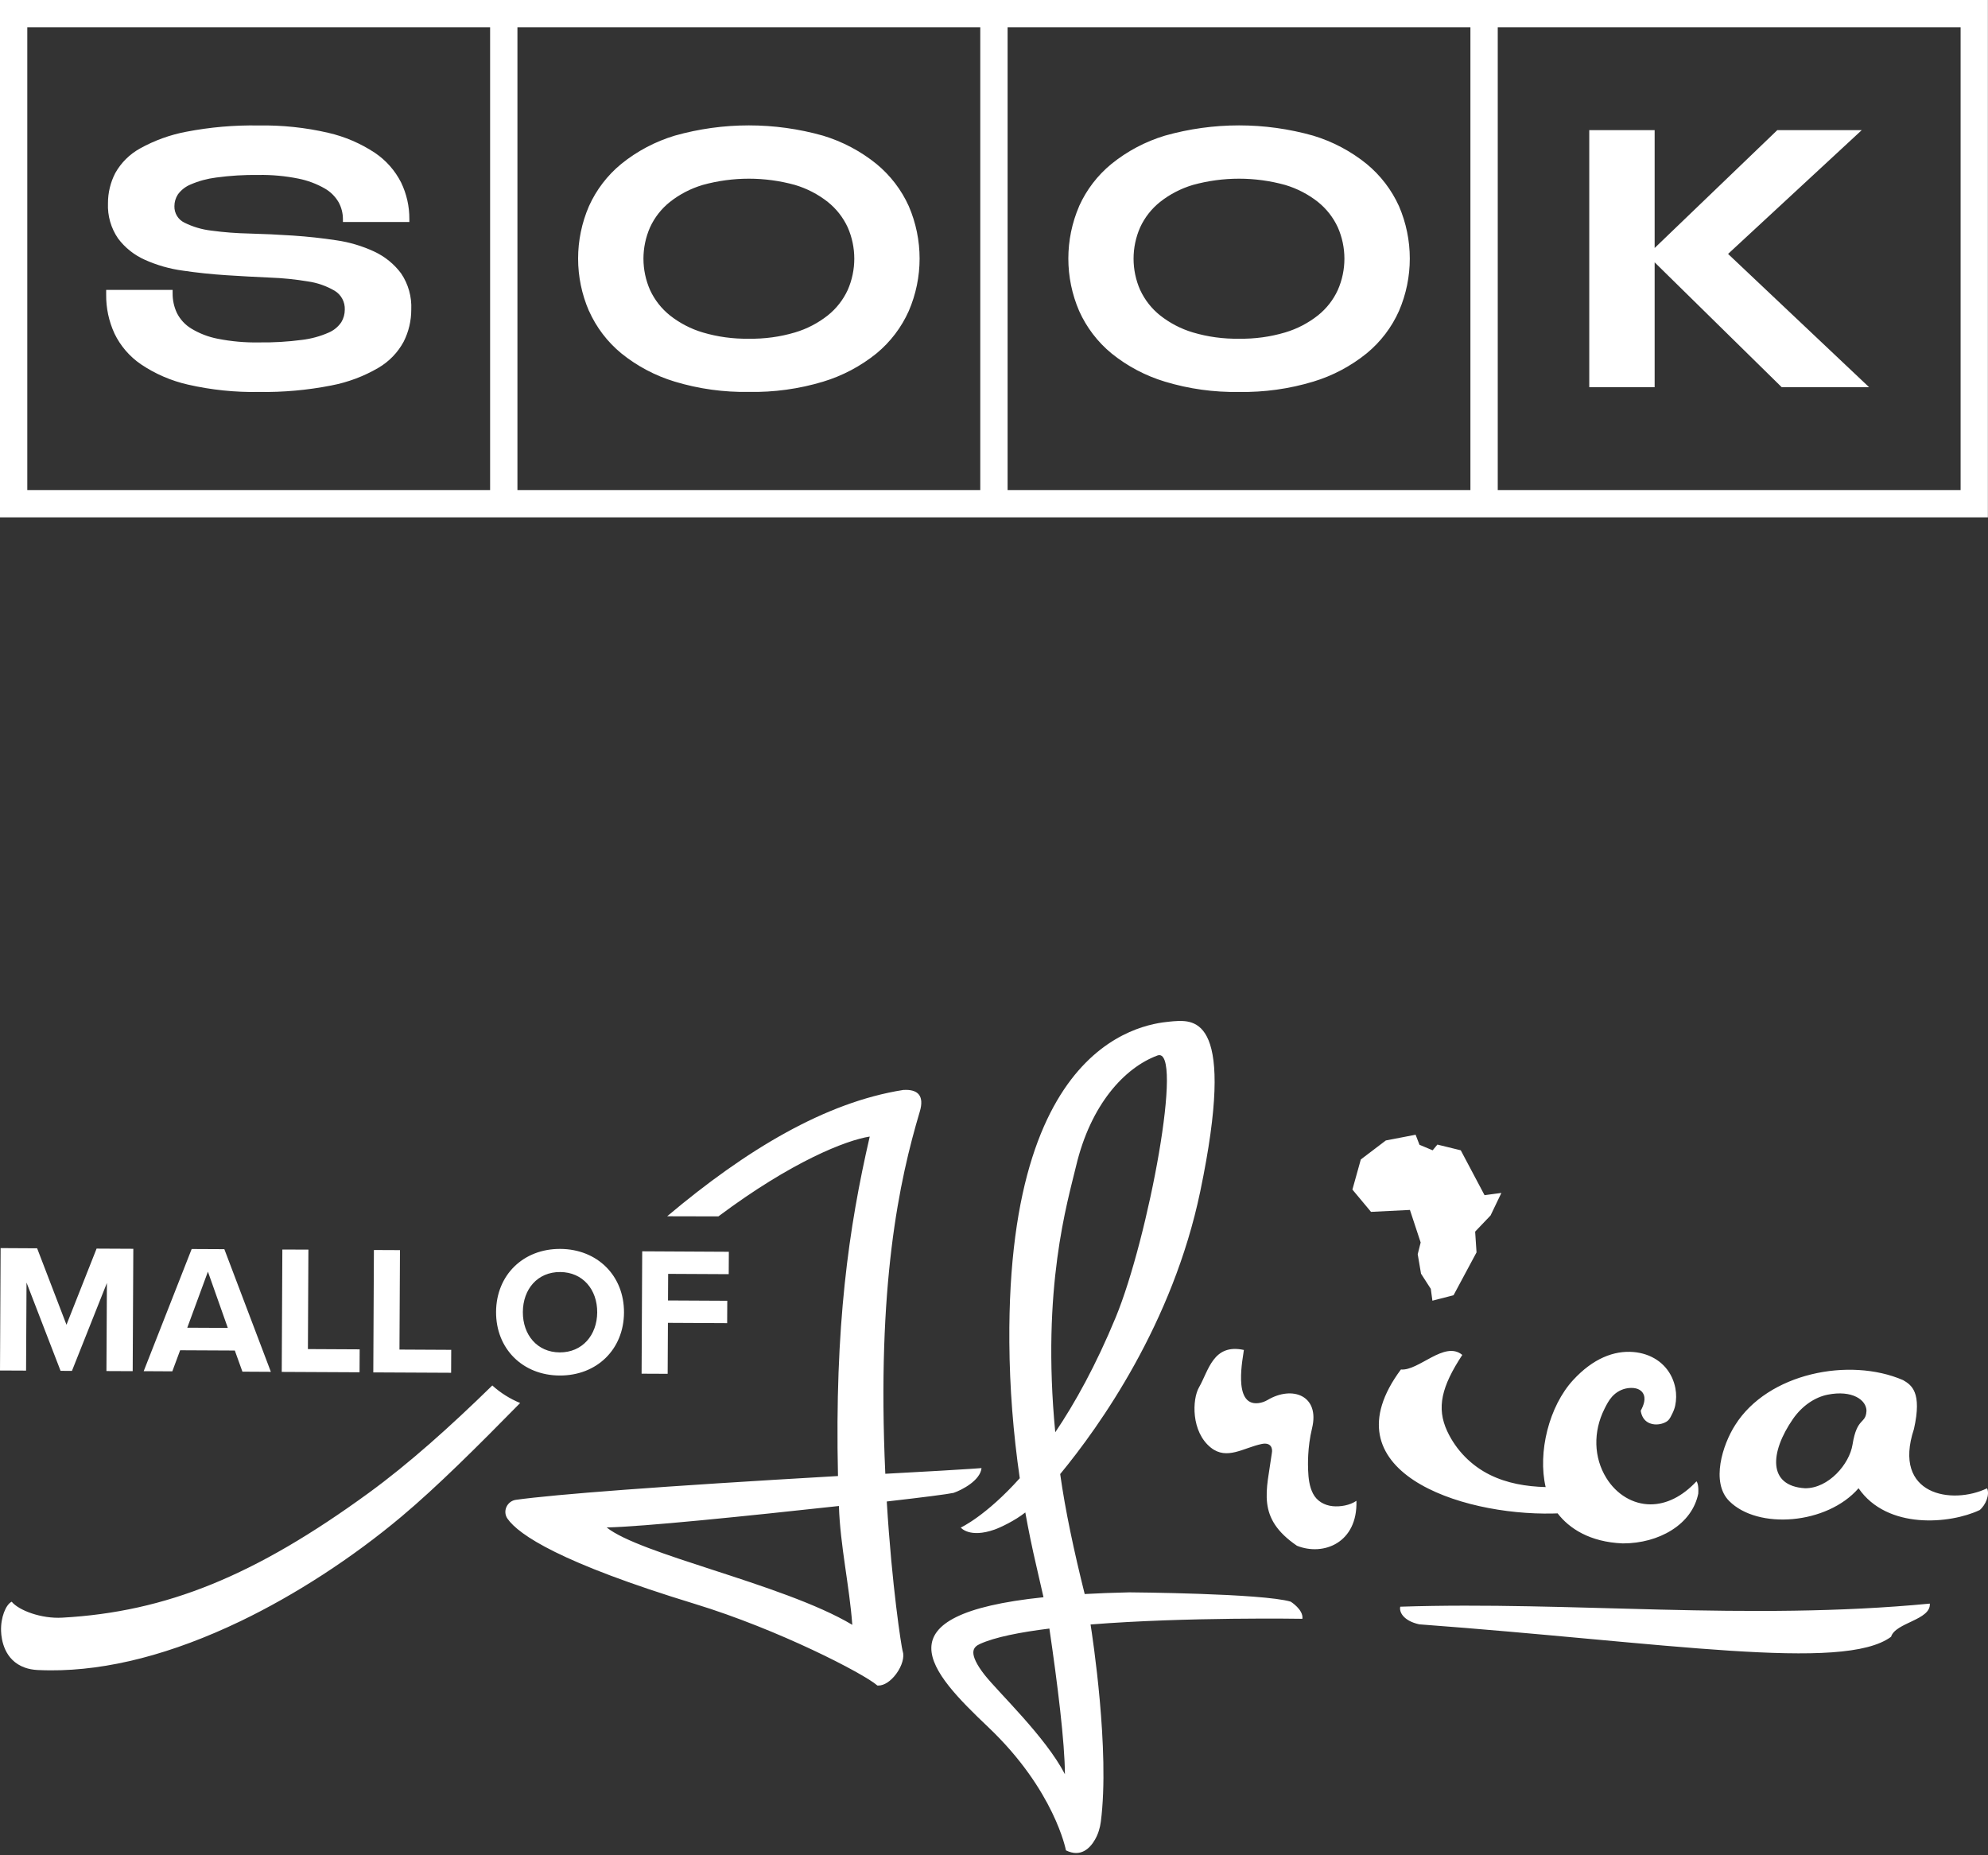
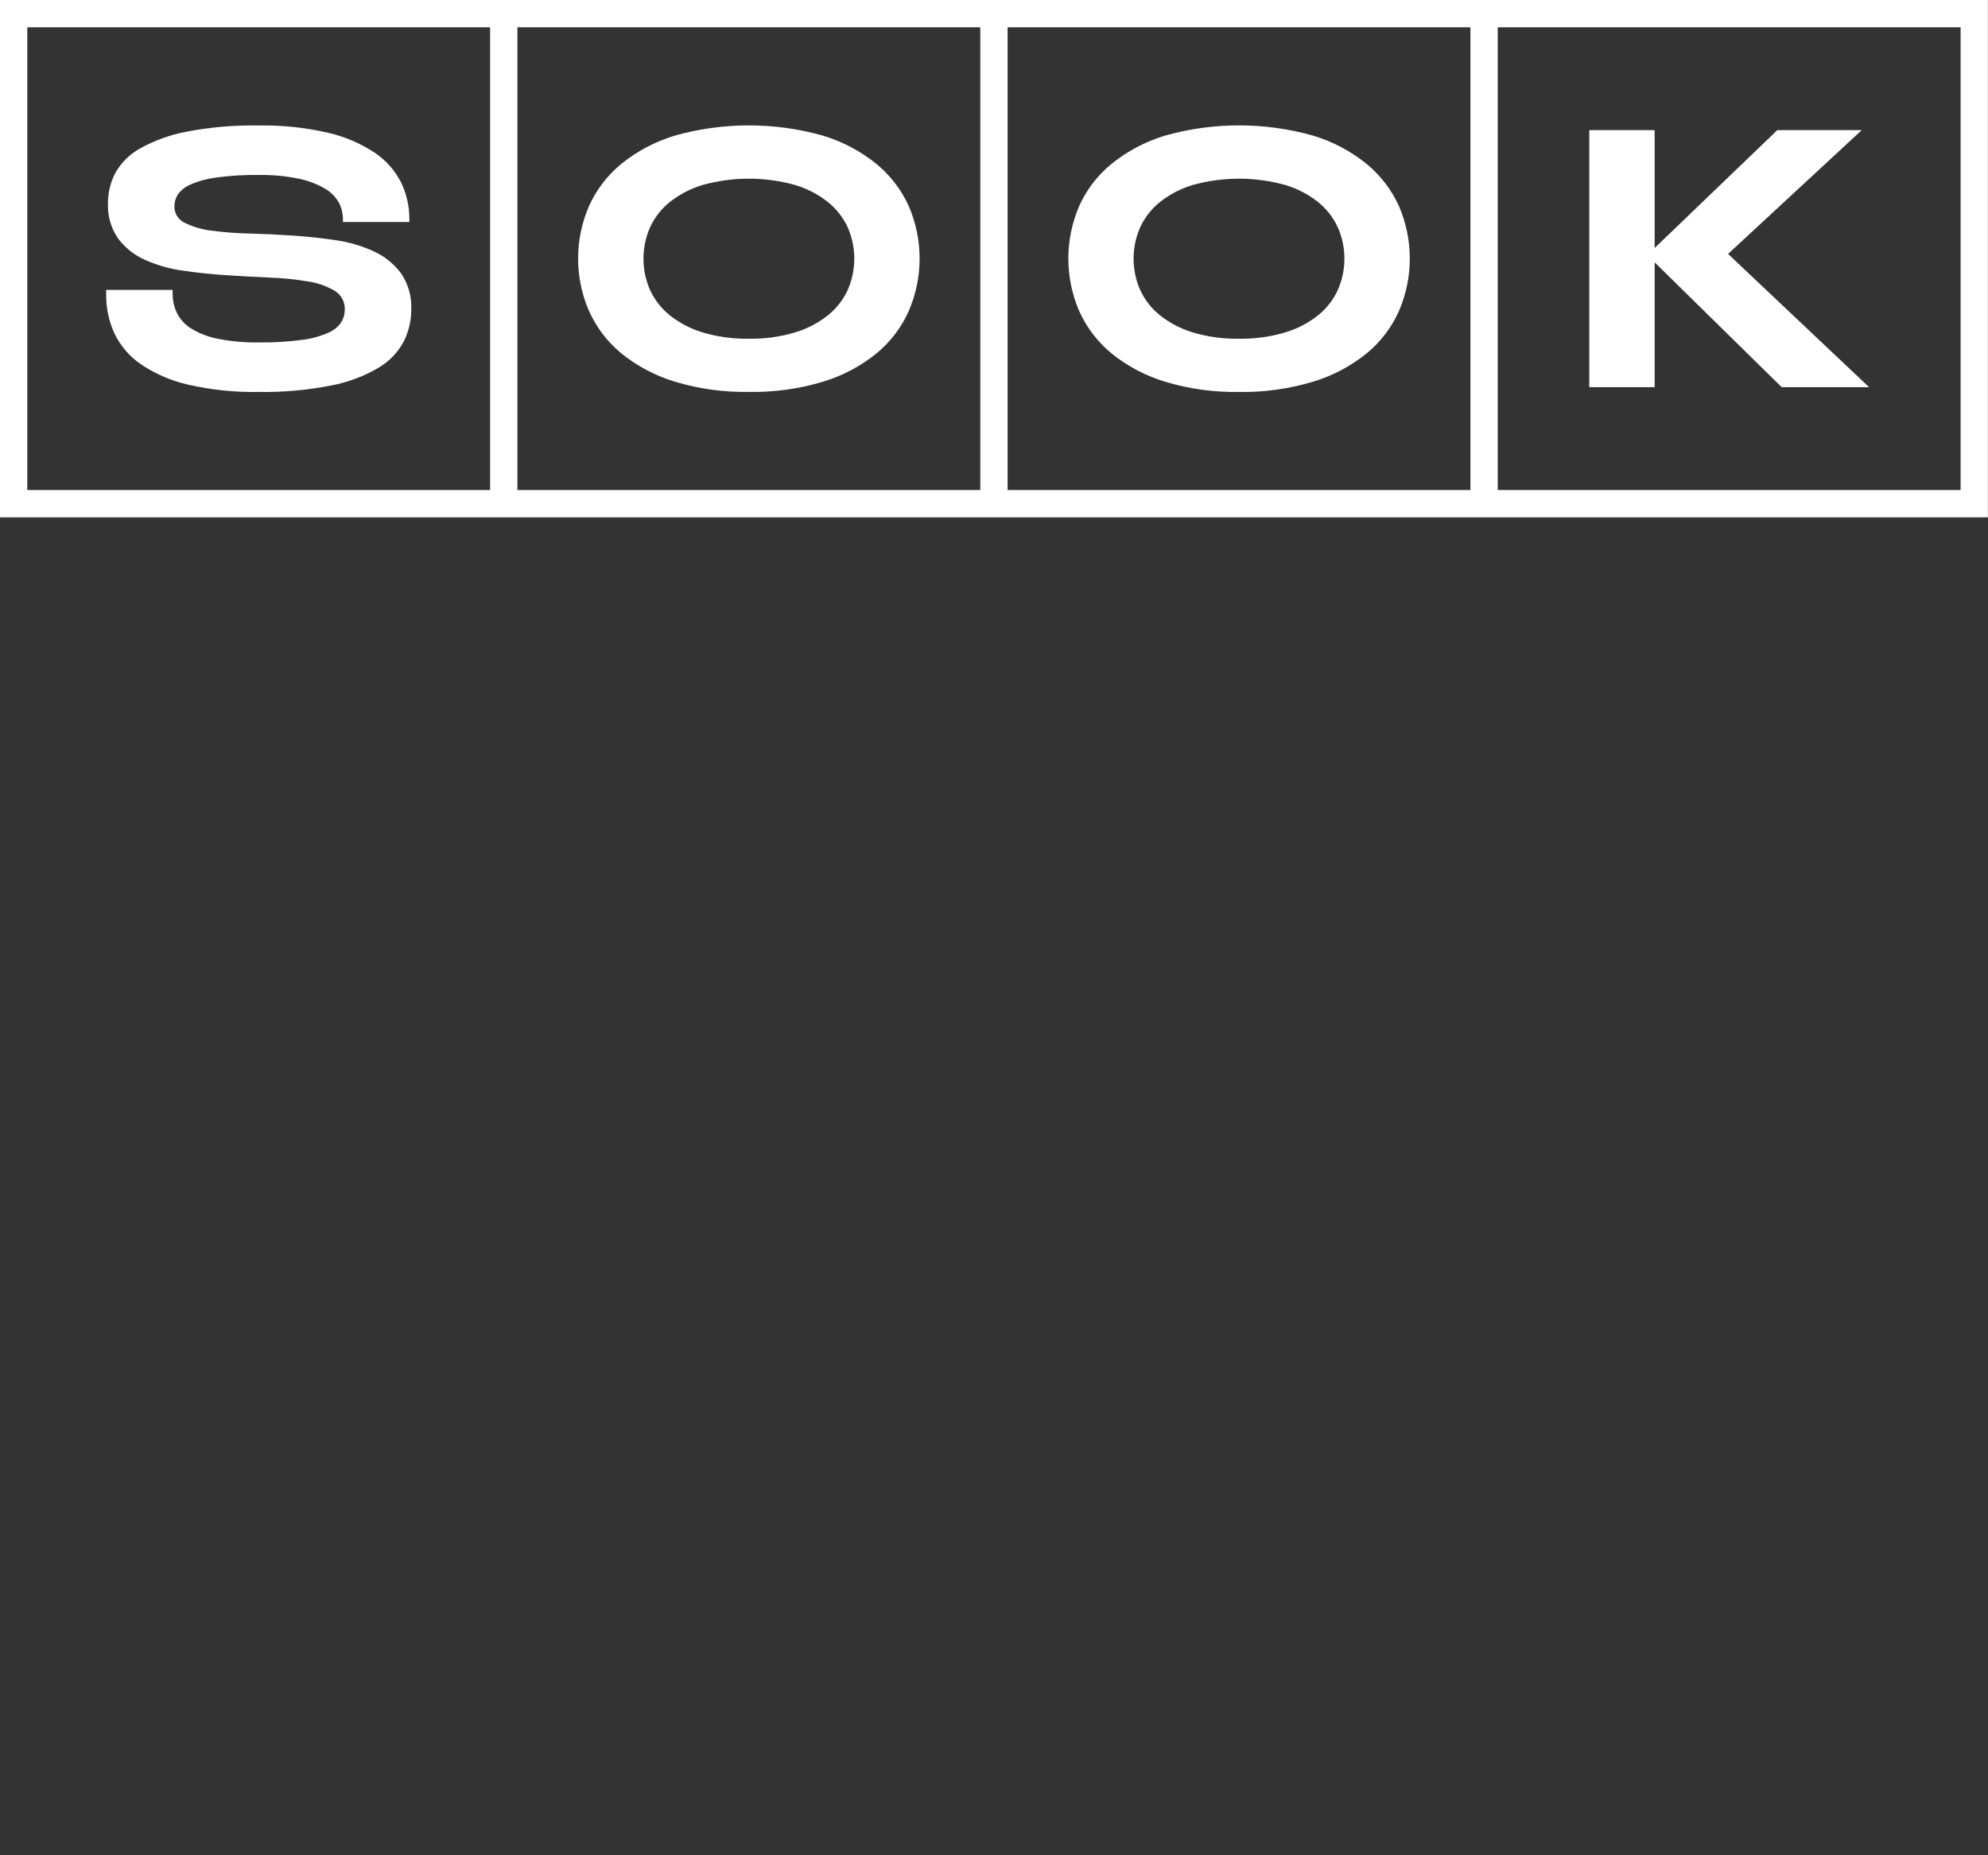
<svg xmlns="http://www.w3.org/2000/svg" width="150" height="140" viewBox="0 0 150 140" fill="none">
  <rect x="0" y="0" width="150" height="140" fill="#333333" stroke="none" />
  <path d="M8.633 25.157C8.213 24.241 8 23.242 8.011 22.234V21.877H13.025V22.127C13.019 22.64 13.128 23.147 13.344 23.61C13.586 24.097 13.961 24.506 14.424 24.788C15.043 25.165 15.723 25.427 16.431 25.563C17.454 25.764 18.493 25.859 19.533 25.839C20.627 25.854 21.718 25.79 22.801 25.646C23.484 25.563 24.152 25.381 24.782 25.105C25.177 24.941 25.514 24.664 25.753 24.313C25.926 24.028 26.015 23.702 26.015 23.371C26.041 22.792 25.75 22.245 25.255 21.943C24.633 21.58 23.944 21.338 23.233 21.237C22.286 21.079 21.327 20.981 20.365 20.947C19.294 20.901 18.2 20.84 17.082 20.768C15.965 20.696 14.871 20.581 13.799 20.422C12.809 20.29 11.844 20.014 10.931 19.605C10.131 19.25 9.437 18.698 8.91 17.998C8.374 17.217 8.106 16.284 8.147 15.34C8.144 14.545 8.334 13.762 8.699 13.056C9.137 12.276 9.785 11.634 10.568 11.202C11.657 10.597 12.835 10.171 14.059 9.941C15.852 9.595 17.675 9.437 19.501 9.468C21.272 9.437 23.04 9.621 24.765 10.021C26.021 10.309 27.21 10.822 28.284 11.53C29.125 12.095 29.807 12.869 30.265 13.773C30.68 14.632 30.893 15.576 30.887 16.529V16.751H25.874V16.529C25.874 16.089 25.764 15.657 25.554 15.268C25.298 14.827 24.932 14.464 24.489 14.214C23.875 13.866 23.213 13.618 22.522 13.48C21.528 13.278 20.515 13.186 19.501 13.203C18.436 13.189 17.37 13.252 16.316 13.396C15.648 13.48 14.994 13.655 14.378 13.923C13.998 14.079 13.667 14.338 13.422 14.672C13.249 14.937 13.16 15.245 13.16 15.559C13.146 16.089 13.442 16.578 13.923 16.806C14.557 17.119 15.242 17.321 15.945 17.402C16.895 17.531 17.854 17.603 18.813 17.623C19.884 17.652 20.978 17.701 22.096 17.776C23.213 17.851 24.307 17.969 25.378 18.133C26.372 18.274 27.337 18.565 28.247 18.988C29.047 19.363 29.741 19.927 30.268 20.636C30.809 21.439 31.077 22.398 31.031 23.366C31.031 24.203 30.838 25.027 30.461 25.776C30.02 26.599 29.358 27.285 28.549 27.757C27.452 28.399 26.251 28.848 25.004 29.087C23.204 29.442 21.37 29.606 19.536 29.577C17.739 29.611 15.942 29.424 14.188 29.024C12.915 28.736 11.709 28.215 10.629 27.486C9.771 26.899 9.082 26.095 8.633 25.16V25.157ZM44.439 23.466C43.347 20.944 43.347 18.081 44.439 15.556C44.995 14.32 45.83 13.229 46.875 12.371C48.067 11.406 49.438 10.681 50.907 10.237C54.567 9.203 58.44 9.203 62.1 10.237C63.568 10.681 64.939 11.406 66.131 12.371C67.177 13.232 68.012 14.32 68.57 15.556C69.659 18.081 69.659 20.941 68.57 23.466C68.017 24.707 67.182 25.805 66.134 26.669C64.942 27.633 63.571 28.359 62.103 28.802C60.288 29.349 58.399 29.609 56.505 29.574C54.61 29.606 52.721 29.346 50.909 28.797C49.441 28.353 48.07 27.627 46.878 26.663C45.83 25.799 44.995 24.704 44.442 23.463L44.439 23.466ZM49.049 21.888C49.395 22.634 49.907 23.288 50.547 23.8C51.284 24.382 52.125 24.82 53.026 25.087C54.155 25.422 55.327 25.58 56.505 25.56C57.679 25.58 58.854 25.422 59.98 25.087C60.882 24.82 61.722 24.382 62.46 23.8C63.102 23.288 63.614 22.634 63.96 21.888C64.625 20.379 64.625 18.66 63.96 17.151C63.614 16.405 63.102 15.752 62.46 15.239C61.722 14.657 60.882 14.223 59.98 13.955C57.705 13.327 55.301 13.327 53.026 13.955C52.125 14.223 51.284 14.657 50.547 15.239C49.904 15.752 49.392 16.405 49.049 17.151C48.384 18.66 48.384 20.379 49.049 21.888ZM81.422 15.556C81.978 14.32 82.813 13.229 83.861 12.371C85.053 11.406 86.424 10.681 87.893 10.237C91.553 9.203 95.426 9.203 99.086 10.237C100.555 10.681 101.925 11.406 103.117 12.371C104.163 13.232 104.998 14.323 105.557 15.556C106.645 18.081 106.645 20.941 105.557 23.466C105.004 24.707 104.169 25.802 103.117 26.666C101.925 27.63 100.555 28.356 99.086 28.799C97.272 29.346 95.386 29.609 93.491 29.577C91.596 29.609 89.71 29.349 87.896 28.799C86.427 28.356 85.056 27.63 83.864 26.666C82.816 25.802 81.981 24.707 81.425 23.466C80.337 20.944 80.337 18.081 81.425 15.556H81.422ZM86.032 21.888C86.378 22.634 86.891 23.288 87.533 23.8C88.27 24.382 89.111 24.82 90.012 25.087C91.141 25.422 92.313 25.58 93.488 25.56C94.666 25.58 95.838 25.422 96.964 25.087C97.865 24.82 98.706 24.382 99.443 23.8C100.085 23.288 100.598 22.634 100.94 21.888C101.606 20.379 101.606 18.66 100.94 17.151C100.595 16.405 100.082 15.752 99.443 15.239C98.706 14.657 97.865 14.223 96.964 13.955C94.689 13.327 92.284 13.327 90.009 13.955C89.108 14.223 88.267 14.657 87.53 15.239C86.888 15.752 86.375 16.405 86.03 17.151C85.364 18.66 85.364 20.379 86.03 21.888H86.032ZM149.992 0V39.042H110.95H76.026H6.10352e-05V0H113.009H149.992ZM36.98 2.059H2.059V36.98H36.98V2.059ZM73.964 2.059H39.042V36.98H73.964V2.059ZM110.947 2.059H76.026V36.98H110.947V2.059ZM147.933 2.059H113.009V36.98H147.933V2.059ZM124.847 19.795L134.434 29.217H141.028L130.388 19.161L140.472 9.822H134.1L124.847 18.715V9.822H119.914V29.217H124.847V19.795Z" fill="white" />
-   <path d="M1.967 103.427L0 103.418L0.046 94.183L2.802 94.198L5.016 99.968L7.288 94.221L10.059 94.235L10.012 103.47L8.031 103.461L8.066 96.815L5.428 103.45L4.57 103.444L2.001 96.784L1.967 103.43V103.427ZM34.046 101.86L30.141 101.84L30.179 94.336L28.212 94.327L28.166 103.562L34.038 103.591L34.046 101.86ZM50.394 99.824L54.866 99.847L54.875 98.157L50.403 98.134L50.414 96.127L54.984 96.15L54.993 94.46L48.456 94.425L48.41 103.66L50.377 103.669L50.397 99.819L50.394 99.824ZM13.002 103.482L10.842 103.47L14.462 94.252L16.927 94.264L20.437 103.519L18.291 103.507L17.718 101.912L13.592 101.892L13.002 103.482ZM14.128 100.19L17.189 100.205L15.688 95.96L14.13 100.19H14.128ZM37.43 98.995C37.444 96.21 39.489 94.229 42.273 94.244C45.069 94.258 47.097 96.262 47.082 99.047C47.068 101.832 45.023 103.813 42.224 103.798C39.44 103.784 37.415 101.78 37.43 98.995ZM39.451 99.007C39.443 100.723 40.528 102.045 42.233 102.053C43.935 102.062 45.049 100.752 45.061 99.035C45.069 97.305 43.969 95.997 42.265 95.989C40.56 95.98 39.46 97.276 39.451 99.007ZM27.138 101.823L23.233 101.803L23.27 94.298L21.304 94.29L21.258 103.525L27.129 103.554L27.138 101.823ZM68.112 124.598C68.254 125.039 68.063 125.71 67.626 126.306C67.217 126.861 66.713 127.195 66.278 127.193C66.255 127.193 66.232 127.193 66.209 127.19H66.197L66.189 127.181C65.181 126.297 58.771 122.971 52.43 121.033C42.293 117.937 39.146 115.824 38.291 114.6C38.112 114.344 38.081 114.018 38.207 113.727C38.34 113.428 38.608 113.221 38.93 113.177C41.905 112.766 49.729 112.161 63.228 111.383C62.972 100.032 64.035 92.654 65.624 85.766C63.85 86.042 59.767 87.632 54.204 91.79L50.339 91.781C56.288 86.771 62.267 83.177 68.15 82.25C68.225 82.244 68.294 82.244 68.363 82.244C68.835 82.244 69.166 82.374 69.348 82.618C69.549 82.892 69.57 83.315 69.403 83.874C67.847 89.089 66.148 96.959 66.799 111.213C68.403 111.124 69.829 111.044 70.989 110.98C72.723 110.885 74.059 110.784 74.059 110.784C73.961 111.714 72.605 112.426 71.951 112.653C71.51 112.751 69.676 112.987 66.909 113.304C67.297 119.711 68.009 124.235 68.107 124.598H68.112ZM64.308 122.611C64.09 119.651 63.395 116.633 63.298 113.644C56.222 114.416 48.488 115.21 45.775 115.262C47.028 116.27 50.299 117.333 53.76 118.459C57.469 119.665 61.673 121.033 64.308 122.611ZM105.654 121.243C105.556 121.632 105.882 122.309 107.088 122.574C125.682 123.953 139.09 126.185 142.687 123.512C143.018 122.43 145.699 122.254 145.61 121.01C131.813 122.332 118.549 120.817 105.654 121.243ZM117.167 114.211C117.285 114.208 117.406 114.202 117.527 114.2C118.394 115.331 119.952 116.365 122.431 116.466H122.472C123.808 116.466 125.104 116.115 126.12 115.475C127.209 114.793 127.908 113.837 128.139 112.711C128.17 112.146 128.09 111.893 128.006 111.781C126.941 112.921 125.743 113.52 124.536 113.52C123.217 113.52 121.971 112.777 121.202 111.53C120.248 109.99 120.197 108.04 121.061 106.315C121.222 105.993 121.383 105.679 121.625 105.405C121.636 105.391 121.648 105.379 121.662 105.365C121.959 105.045 122.359 104.823 122.794 104.757C123.197 104.697 123.695 104.734 123.946 105.1C124.231 105.515 124.009 106.062 123.796 106.456C123.943 107.386 124.657 107.49 124.96 107.49C125.328 107.49 125.711 107.352 125.893 107.156C126.005 107.035 126.091 106.856 126.166 106.701L126.175 106.684C126.287 106.456 126.356 106.263 126.397 106.076C126.489 105.644 126.494 105.186 126.411 104.751C126.359 104.478 126.273 104.21 126.158 103.957C125.642 102.834 124.565 102.134 123.24 102.024C121.783 101.903 120.202 102.508 118.702 104.135C116.874 106.116 116.015 109.601 116.623 112.216C115.137 112.175 113.715 111.93 112.427 111.297C111.011 110.6 109.864 109.431 109.196 107.997C108.37 106.223 108.773 104.622 110.334 102.243C108.998 101.132 107.045 103.467 105.703 103.343C100.019 110.989 110.155 114.367 117.167 114.211ZM149.362 113.955C147.159 114.997 142.396 115.449 140.233 112.305C137.855 115.046 132.631 115.444 130.471 113.267C129.072 111.858 129.973 109.016 130.923 107.536C133.391 103.611 139.542 102.393 143.591 104.144C144.222 104.512 145.042 105.037 144.412 107.836C142.756 112.846 147.306 113.575 149.929 112.308C150.145 112.771 149.843 113.557 149.365 113.958L149.362 113.955ZM140.832 106.482C140.841 105.644 139.758 104.872 137.898 105.244C136.979 105.428 135.997 106.047 135.283 107.078C133.55 109.584 133.354 112.135 136.199 112.305C137.973 112.316 139.545 110.479 139.778 109.013C140.115 106.905 140.772 107.49 140.829 106.482H140.832ZM98.271 122.156C98.271 122.156 89.523 122.009 82.286 122.585C82.418 123.426 83.752 132.102 83.061 137.467C83 137.939 82.859 138.4 82.623 138.812C82.243 139.477 81.546 140.183 80.429 139.63C80.429 139.63 79.579 135.094 74.569 130.334C70.174 126.159 66.117 121.842 78.735 120.529C78.551 119.703 78.367 118.902 78.191 118.15C77.88 116.817 77.604 115.478 77.362 114.13C76.587 114.747 75.49 115.265 75.044 115.423C73.14 116.094 72.492 115.271 72.492 115.271C72.492 115.271 74.37 114.418 76.944 111.547C76.452 108.149 76.181 104.723 76.158 101.284C75.985 77.185 87.585 77.193 88.552 77.064C90.171 76.957 93.306 76.747 90.562 89.907C88.486 99.865 82.983 107.608 79.994 111.234C80.377 113.975 81.033 117.042 81.843 120.287C82.882 120.23 84.002 120.186 85.212 120.16C85.212 120.16 95.296 120.232 97.387 120.863C97.387 120.863 98.369 121.474 98.268 122.162L98.271 122.156ZM79.622 108.08C81.114 105.872 82.686 103.032 84.187 99.401C86.643 93.449 89.376 78.886 87.328 79.65C84.82 80.583 82.292 83.382 81.2 87.963C80.55 90.699 78.574 97.158 79.622 108.08ZM80.351 133.888C80.342 131.501 79.798 127.095 79.179 122.893C76.944 123.17 75.061 123.544 73.941 124.054C73.679 124.172 73.443 124.347 73.44 124.693C73.434 125.033 73.667 125.594 74.286 126.381C75.363 127.748 78.862 131.031 80.345 133.871L80.354 133.885L80.351 133.888ZM107.192 93.763L106.97 94.644L107.221 96.115L107.958 97.259L108.079 98.151L109.674 97.74L111.408 94.506L111.304 92.939L112.468 91.718L113.283 90.019L112.013 90.189L110.219 86.803L108.456 86.371L108.096 86.803L107.103 86.385L106.812 85.628L104.566 86.06L102.677 87.494L102.043 89.766L103.446 91.448L106.383 91.303L107.195 93.766L107.192 93.763ZM37.145 104.55C33.948 107.677 30.821 110.473 27.823 112.656C19.25 118.908 12.552 121.635 4.7 122.07C3.124 122.165 1.417 121.523 0.881 120.866C0.438 121.088 0.043 122.058 0.081 123.089C0.104 123.731 0.325 125.286 1.875 125.839C2.166 125.943 2.488 126.003 2.831 126.021C3.145 126.035 3.464 126.044 3.784 126.046C8.141 126.07 12.973 124.82 18.148 122.335C22.283 120.348 26.594 117.549 30.285 114.45C32.975 112.195 36.019 109.157 39.247 105.872C38.472 105.552 37.764 105.109 37.145 104.547V104.55ZM100.555 113.658C99.93 113.595 99.365 113.278 99.072 112.711C98.789 112.167 98.723 111.527 98.7 110.923C98.689 110.565 98.64 109.252 98.997 107.781C99.601 105.301 97.511 104.538 95.648 105.641C95.429 105.771 95.181 105.857 94.928 105.883C92.967 106.093 93.816 102.333 93.854 101.869C91.527 101.365 91.193 103.438 90.47 104.688C89.949 105.589 89.862 108.049 91.368 109.244C92.575 110.203 93.828 109.252 95.184 108.967C95.869 108.818 96.045 109.255 95.964 109.656C95.581 112.503 94.766 114.531 97.859 116.644C99.855 117.445 102.446 116.426 102.346 113.252C101.856 113.592 101.136 113.716 100.552 113.658H100.555Z" fill="white" />
</svg>